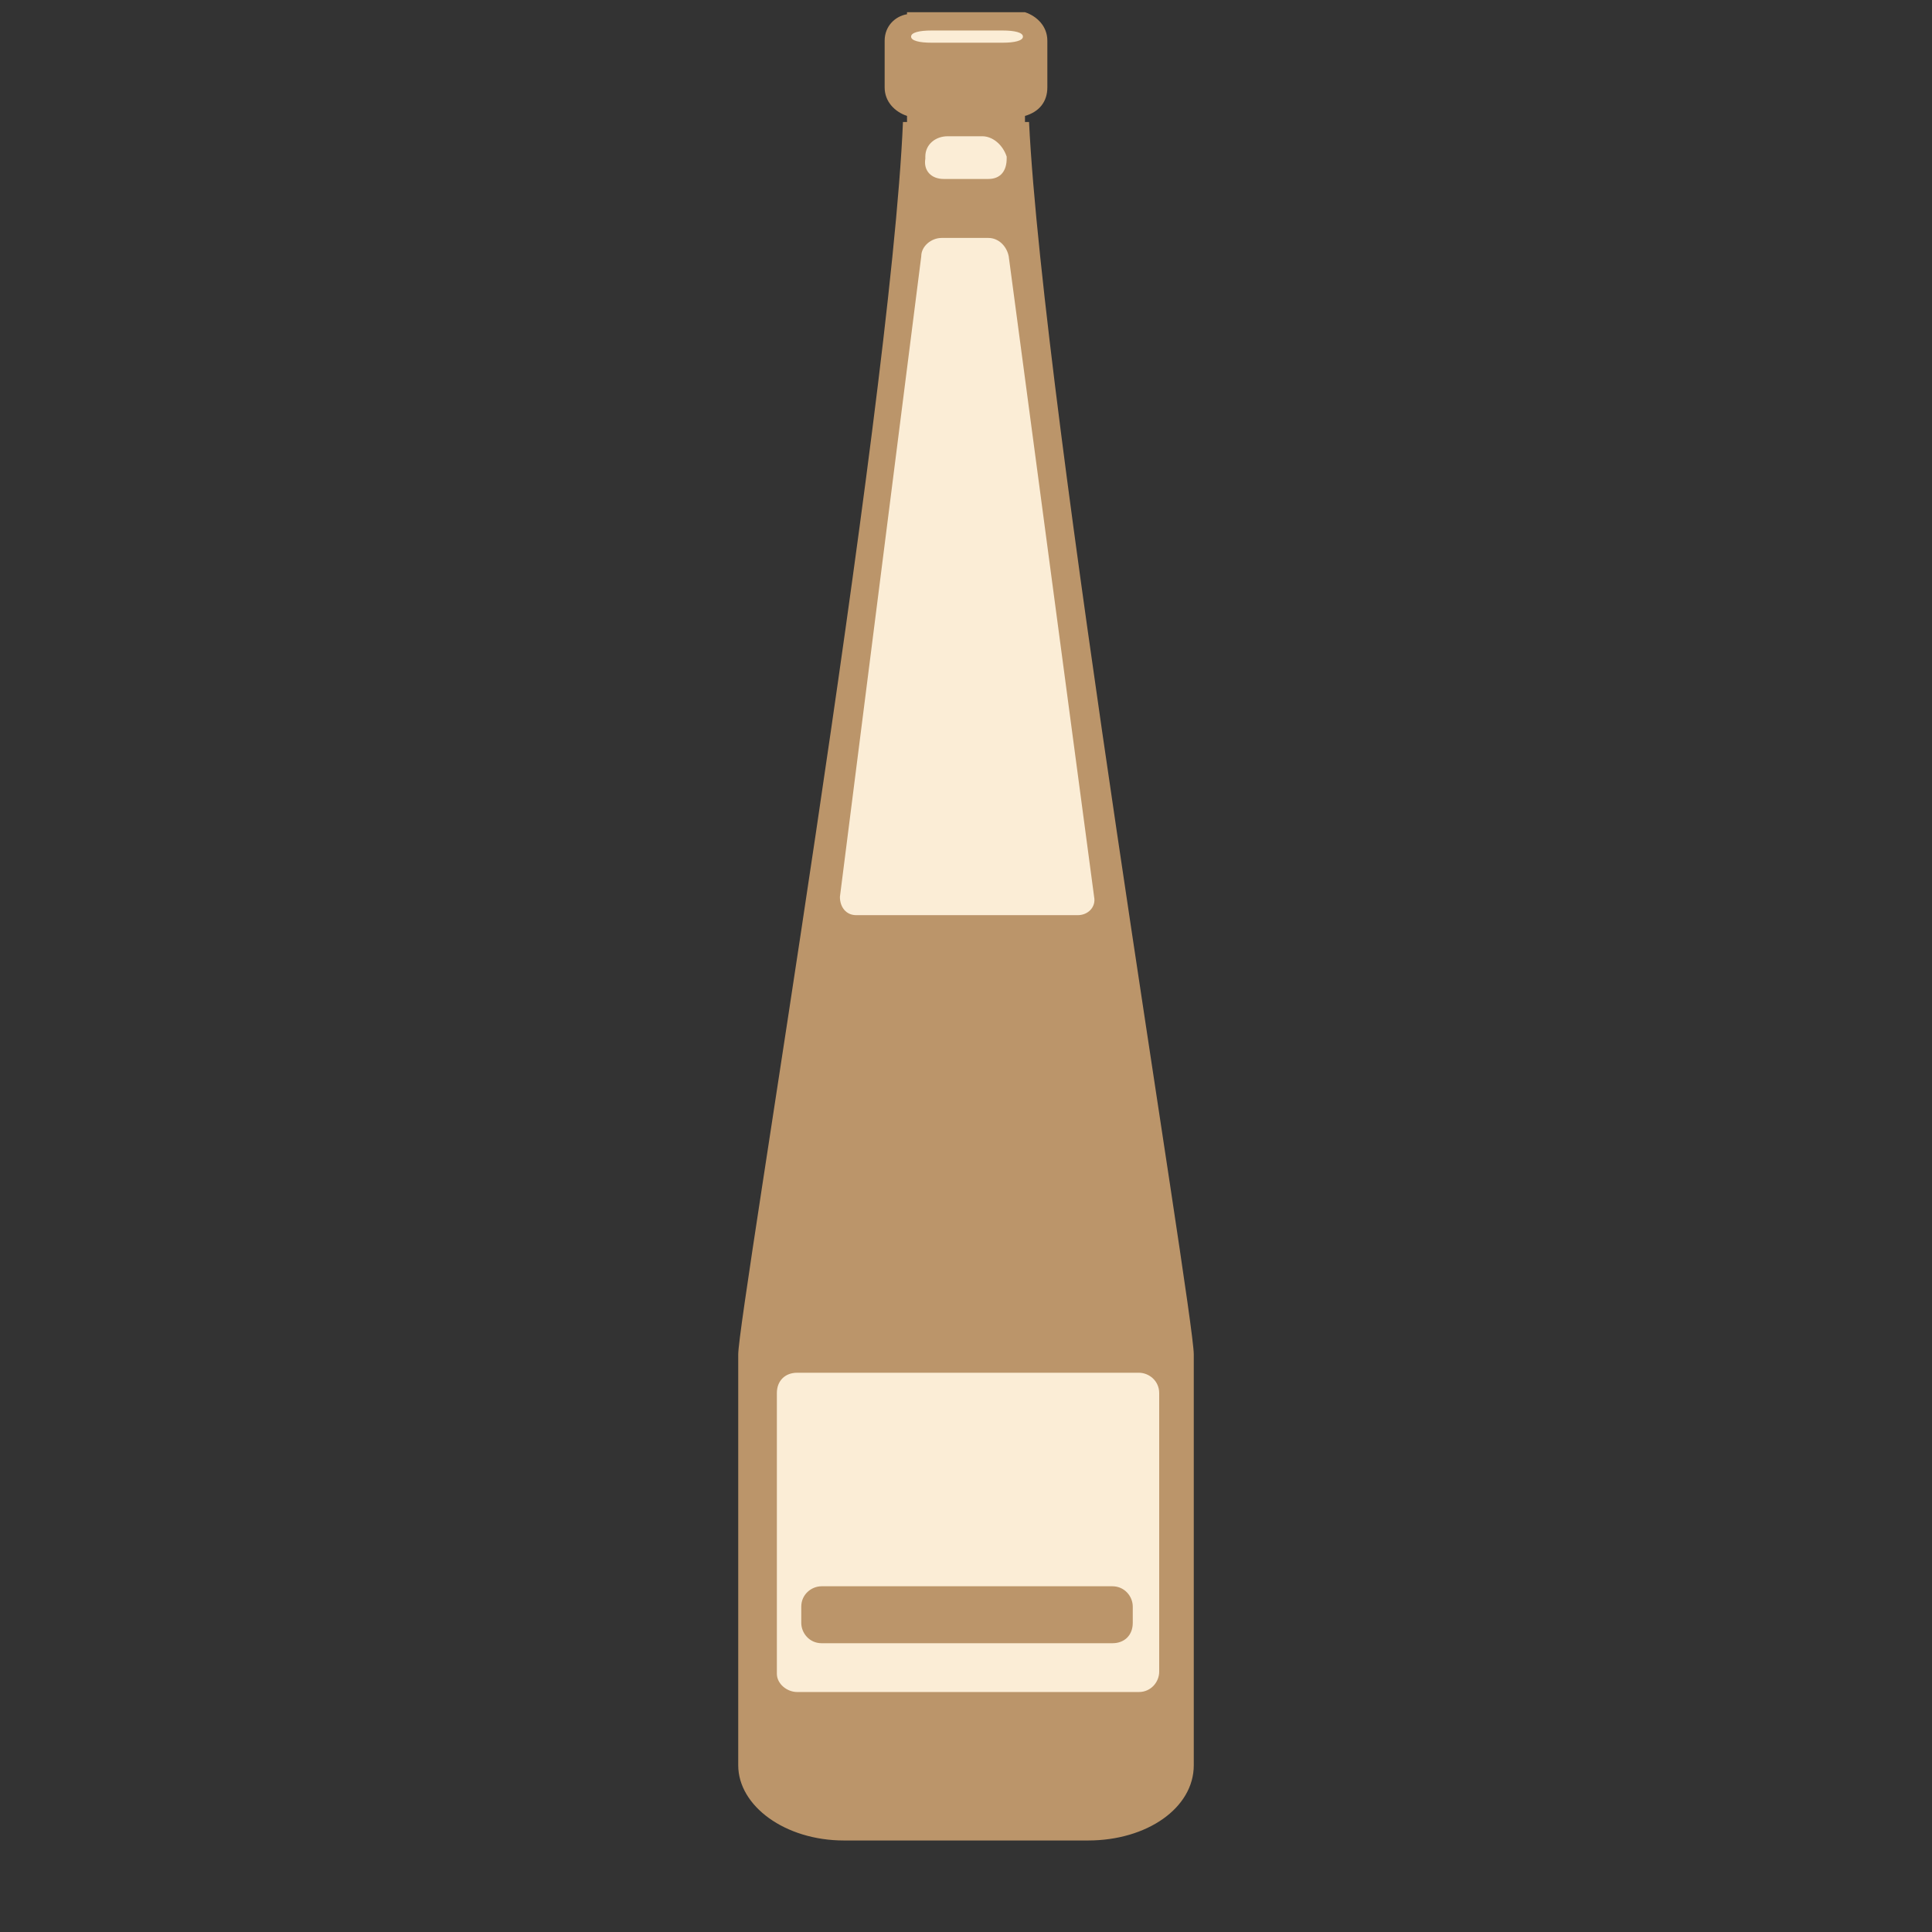
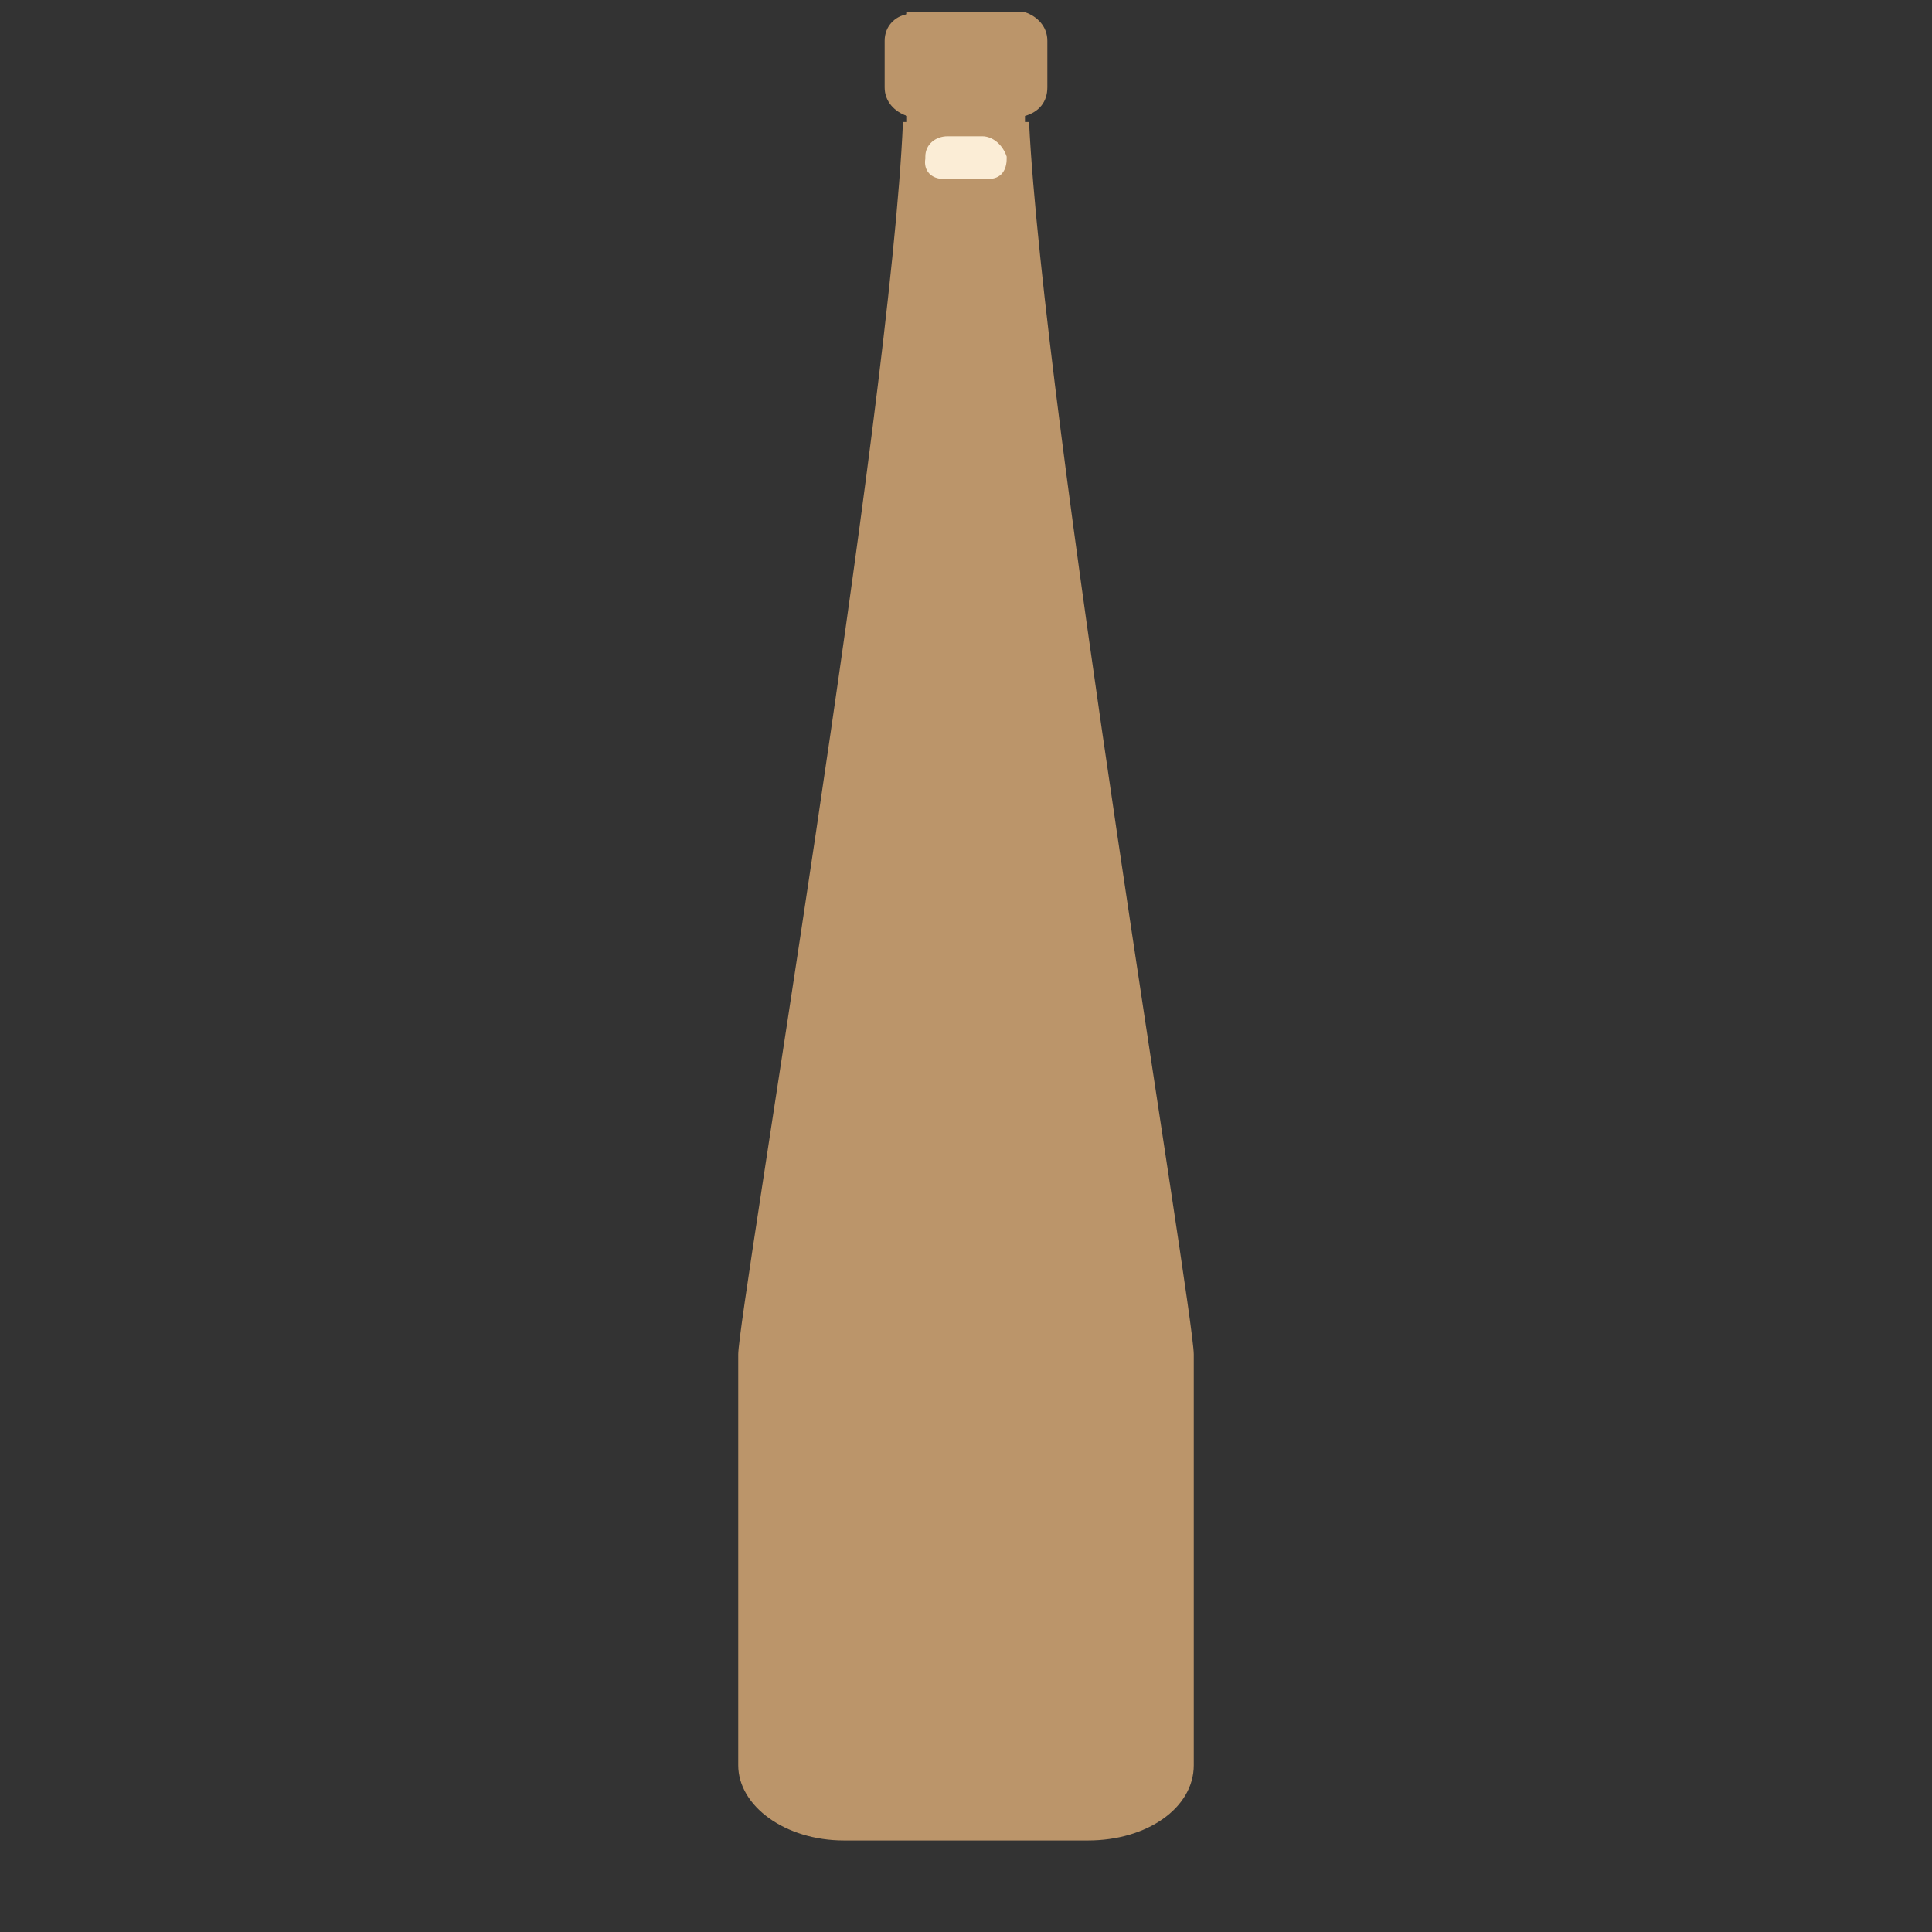
<svg xmlns="http://www.w3.org/2000/svg" width="95" height="95" viewBox="0 0 95 95" fill="none">
  <rect x="0" y="0" width="95" height="95" fill="#333333" stroke="none" />
  <path d="M50.6 6C50.6 6 50.5 6 50.4 6V5.7C51.1 5.5 51.5 5 51.5 4.3V2C51.5 1.3 51 0.8 50.4 0.6H50H48.3H46.7H45H44.6V0.7C44 0.8 43.5 1.3 43.5 2V4.3C43.5 5 44 5.5 44.6 5.7V6C44.5 6 44.4 6 44.4 6C43.8 20.3 36.3 64.6 36.3 66.6V86.8C36.3 88.8 38.6 90.5 41.5 90.5H46.7H48.3H53.5C56.4 90.5 58.7 88.9 58.7 86.8V66.6C58.7 64.5 51.3 20.3 50.6 6Z" fill="#BB956A" />
-   <path d="M45.8 2.1H49.3C49.9 2.1 50.3 2 50.3 1.8C50.3 1.6 49.9 1.5 49.3 1.5H45.8C45.2 1.5 44.8 1.6 44.8 1.8C44.8 2 45.2 2.1 45.8 2.1Z" fill="#FBEDD6" />
-   <path d="M39.2 83.2H56C56.6 83.2 57 82.7 57 82.2V68.5C57 67.9 56.5 67.5 56 67.5H39.2C38.6 67.5 38.2 67.9 38.2 68.5V82.3C38.2 82.8 38.7 83.2 39.2 83.2ZM39.4 79C39.4 78.4 39.9 78 40.4 78H54.7C55.3 78 55.7 78.5 55.7 79V79.8C55.7 80.4 55.3 80.8 54.7 80.8H40.4C39.8 80.8 39.4 80.3 39.4 79.8V79Z" fill="#FBEDD6" />
-   <path d="M42.1 45H53C53.5 45 53.9 44.6 53.8 44.1L49.6 12.6C49.5 12.1 49.1 11.7 48.6 11.7H46.3C45.8 11.7 45.3 12.1 45.3 12.6L41.3 44.1C41.3 44.6 41.6 45 42.1 45Z" fill="#FBEDD6" />
  <path d="M48.3 6.7H46.6C46 6.7 45.5 7.1 45.5 7.7V7.8C45.4 8.4 45.8 8.8 46.4 8.8H48.6C49.2 8.8 49.5 8.4 49.5 7.8V7.7C49.3 7.1 48.8 6.7 48.3 6.7Z" fill="#FBEDD6" />
</svg>